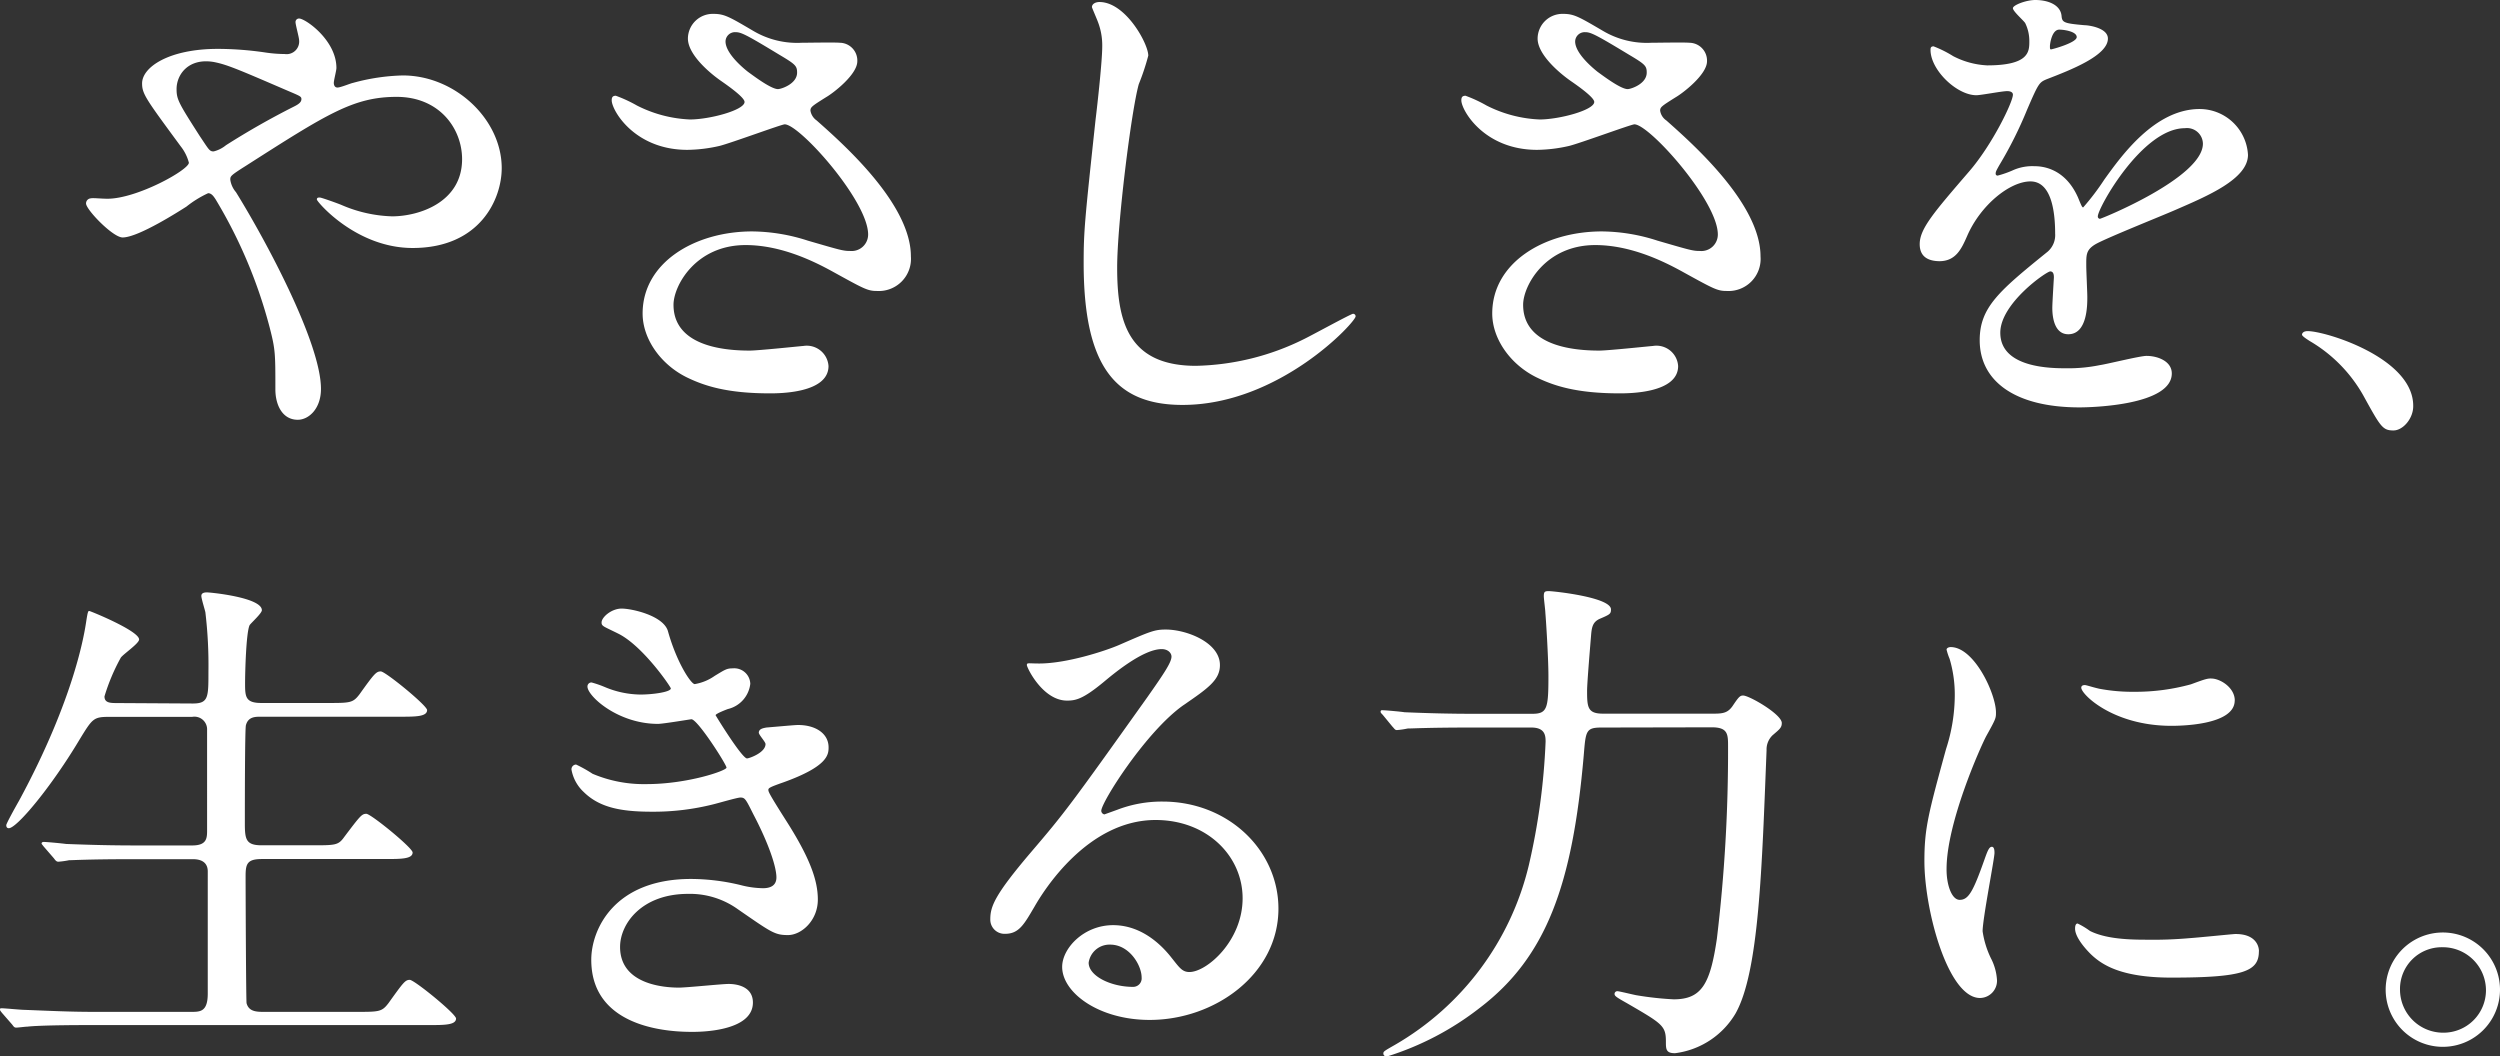
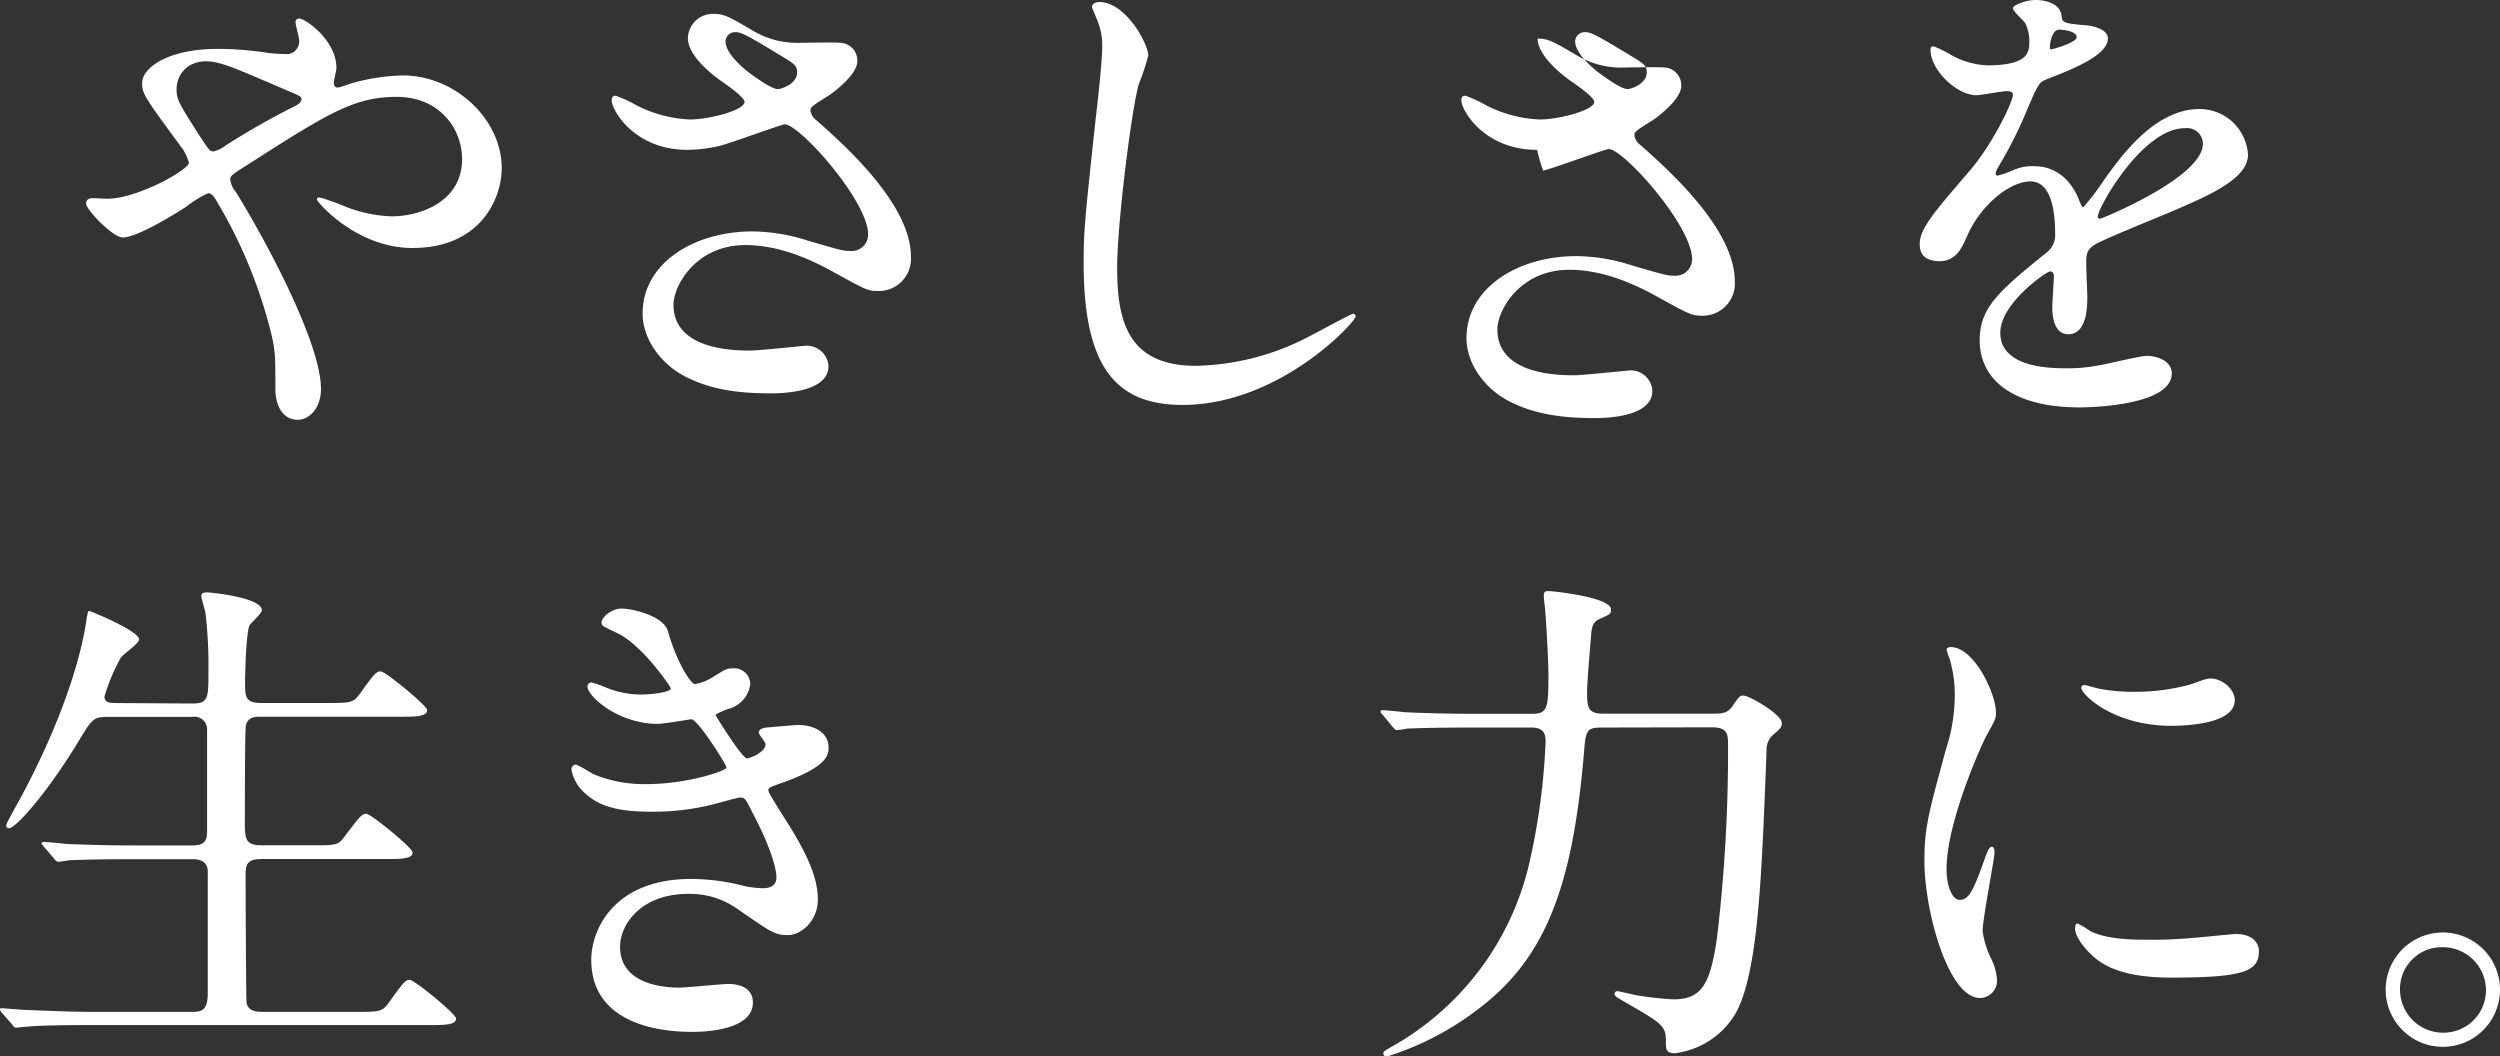
<svg xmlns="http://www.w3.org/2000/svg" id="レイヤー_1" data-name="レイヤー 1" viewBox="0 0 335 141.57">
  <rect x="0" y="0" width="335" height="141.57" fill="#333333" stroke="none" />
  <defs>
    <style>.cls-1{fill:#fff;}</style>
  </defs>
  <path class="cls-1" d="M454.81,262.36c3.94,0,10.9-3.86,10.9-4.83a6,6,0,0,0-1.1-2.2c-4.62-6.28-5.17-7-5.17-8.42,0-2.21,3.65-4.63,10.14-4.63a44.23,44.23,0,0,1,6.42.49,18.35,18.35,0,0,0,2.55.2,1.69,1.69,0,0,0,1.93-1.86c0-.34-.48-2.07-.48-2.41a.47.47,0,0,1,.48-.49c.83,0,5,2.9,5,6.63,0,.34-.35,1.65-.35,2,0,.2.07.62.49.62s1.72-.55,2.07-.62a27.36,27.36,0,0,1,6.69-1c7,0,13.25,5.87,13.25,12.42,0,4.14-2.9,10.7-11.94,10.7-7.59,0-12.83-6.21-12.83-6.49s.2-.27.41-.27,2.49.82,2.9,1a18.36,18.36,0,0,0,6.76,1.52c3.59,0,9.39-1.86,9.39-7.66,0-4.07-3-8.35-8.77-8.35s-9.31,2.28-20.22,9.25c-2.07,1.31-2.07,1.38-2.07,1.86a3.24,3.24,0,0,0,.76,1.66c4.14,6.69,11.39,20.28,11.39,26.36,0,2.69-1.66,4.14-3.11,4.14-2.07,0-3-2-3-4.07,0-4.84,0-5.32-.76-8.28a65.11,65.11,0,0,0-7.25-17.19c-.27-.41-.55-.82-1-.82a14,14,0,0,0-2.9,1.79c-.76.48-6.42,4.14-8.56,4.14-1.31,0-4.9-3.73-4.9-4.55a.68.68,0,0,1,.62-.69C452.88,262.23,453.91,262.36,454.81,262.36Zm9.25-14.69c0,1.38.27,1.86,3.1,6.28,1.25,1.86,1.31,2.07,1.87,2.07a4.2,4.2,0,0,0,1.65-.83,104.51,104.51,0,0,1,9.11-5.18c.69-.34,1-.62,1-1s-.21-.42-2.14-1.25c-6.56-2.83-7.87-3.38-9.59-3.72C465.71,243.46,464.06,245.66,464.06,247.67Z" transform="translate(-440.4 -235.73)" />
  <path class="cls-1" d="M532.51,255.81c-7.11,0-10.14-5.32-10.14-6.63,0-.34.07-.62.55-.62a18.34,18.34,0,0,1,2.83,1.31,17.24,17.24,0,0,0,7.1,1.87c2.63,0,7.32-1.25,7.32-2.35,0-.62-2.28-2.21-3.17-2.83-1.87-1.31-4.42-3.66-4.42-5.66a3.33,3.33,0,0,1,3.45-3.31c1.45,0,2.14.42,5.31,2.28a11.53,11.53,0,0,0,6.49,1.59c.83,0,4.35-.07,5.11,0a2.38,2.38,0,0,1,2.34,2.48c0,1.79-3.24,4.28-4.21,4.83-1.86,1.17-2.07,1.31-2.07,1.79a2,2,0,0,0,.83,1.31c3.59,3.18,12.63,11.18,12.63,18.22a4.31,4.31,0,0,1-4.56,4.63c-1.24,0-1.72-.28-5.86-2.56-2.62-1.45-7-3.59-11.73-3.59-6.7,0-9.66,5.46-9.66,8,0,4.41,4.34,6.14,10.21,6.14,1.17,0,7-.62,7.18-.62a2.92,2.92,0,0,1,3.38,2.69c0,3.66-6.63,3.66-7.87,3.66-5.73,0-8.76-1-11.11-2.14-3.52-1.73-5.93-5.18-5.93-8.56,0-6.83,7-11,14.69-11a24.78,24.78,0,0,1,7.46,1.24c4.28,1.24,4.69,1.38,5.66,1.38a2.21,2.21,0,0,0,2.41-2.21c0-4.48-9.18-14.76-11.18-14.76-.41,0-7.31,2.55-8.76,2.9A20.08,20.08,0,0,1,532.51,255.81Zm12.14-8.14c.42,0,2.56-.69,2.56-2.21,0-.9-.21-1.11-2.42-2.42-4.55-2.76-5.1-3-5.86-3a1.27,1.27,0,0,0-1.31,1.24c0,1.65,2.48,3.66,3,4.07C541.62,246.08,543.76,247.67,544.65,247.67Z" transform="translate(-440.4 -235.73)" />
  <path class="cls-1" d="M594.27,243.18A31.22,31.22,0,0,1,593,247c-1,3.52-2.9,18.77-2.9,24.57,0,7,1.31,13.18,10.56,13.18a34,34,0,0,0,14.49-3.59c1-.48,6.28-3.38,6.55-3.38a.33.33,0,0,1,.35.35c0,.75-10.21,11.86-23.19,11.86-9,0-13.25-5.17-13.25-19,0-4.28.14-5.66,1.59-19.18.28-2.28.9-7.94.9-9.87a8.74,8.74,0,0,0-.62-3.38c-.07-.21-.76-1.8-.76-1.87,0-.48.55-.69,1-.69C591.23,236,594.27,241.59,594.27,243.18Z" transform="translate(-440.4 -235.73)" />
-   <path class="cls-1" d="M646.37,255.81c-7.11,0-10.15-5.32-10.15-6.63,0-.34.07-.62.56-.62a18.42,18.42,0,0,1,2.82,1.31,17.24,17.24,0,0,0,7.11,1.87c2.62,0,7.32-1.25,7.32-2.35,0-.62-2.28-2.21-3.18-2.83-1.86-1.31-4.41-3.66-4.41-5.66a3.33,3.33,0,0,1,3.45-3.31c1.44,0,2.13.42,5.31,2.28a11.53,11.53,0,0,0,6.49,1.59c.82,0,4.34-.07,5.1,0a2.39,2.39,0,0,1,2.35,2.48c0,1.79-3.25,4.28-4.21,4.83-1.86,1.17-2.07,1.31-2.07,1.79a1.92,1.92,0,0,0,.83,1.31c3.58,3.18,12.62,11.18,12.62,18.22a4.3,4.3,0,0,1-4.55,4.63c-1.24,0-1.73-.28-5.87-2.56-2.62-1.45-7-3.59-11.73-3.59-6.69,0-9.66,5.46-9.66,8,0,4.41,4.35,6.14,10.22,6.14,1.17,0,7-.62,7.17-.62a2.91,2.91,0,0,1,3.38,2.69c0,3.66-6.62,3.66-7.86,3.66-5.73,0-8.77-1-11.11-2.14-3.52-1.73-5.94-5.18-5.94-8.56,0-6.83,7-11,14.7-11a24.68,24.68,0,0,1,7.45,1.24c4.28,1.24,4.7,1.38,5.66,1.38a2.21,2.21,0,0,0,2.42-2.21c0-4.48-9.18-14.76-11.18-14.76-.42,0-7.32,2.55-8.77,2.9A20.06,20.06,0,0,1,646.37,255.81Zm12.14-8.14c.42,0,2.55-.69,2.55-2.21,0-.9-.2-1.11-2.41-2.42-4.56-2.76-5.11-3-5.87-3a1.28,1.28,0,0,0-1.31,1.24c0,1.65,2.49,3.66,3,4.07C655.47,246.08,657.61,247.67,658.51,247.67Z" transform="translate(-440.4 -235.73)" />
+   <path class="cls-1" d="M646.37,255.81c-7.11,0-10.15-5.32-10.15-6.63,0-.34.07-.62.56-.62a18.42,18.42,0,0,1,2.82,1.31,17.24,17.24,0,0,0,7.11,1.87c2.62,0,7.32-1.25,7.32-2.35,0-.62-2.28-2.21-3.18-2.83-1.86-1.31-4.41-3.66-4.41-5.66c1.44,0,2.13.42,5.31,2.28a11.53,11.53,0,0,0,6.49,1.59c.82,0,4.34-.07,5.1,0a2.39,2.39,0,0,1,2.35,2.48c0,1.79-3.25,4.28-4.21,4.83-1.86,1.17-2.07,1.31-2.07,1.79a1.92,1.92,0,0,0,.83,1.31c3.58,3.18,12.62,11.18,12.62,18.22a4.3,4.3,0,0,1-4.55,4.63c-1.24,0-1.73-.28-5.87-2.56-2.62-1.45-7-3.59-11.73-3.59-6.69,0-9.66,5.46-9.66,8,0,4.41,4.35,6.14,10.22,6.14,1.17,0,7-.62,7.17-.62a2.91,2.91,0,0,1,3.38,2.69c0,3.66-6.62,3.66-7.86,3.66-5.73,0-8.77-1-11.11-2.14-3.52-1.73-5.94-5.18-5.94-8.56,0-6.83,7-11,14.7-11a24.68,24.68,0,0,1,7.45,1.24c4.28,1.24,4.7,1.38,5.66,1.38a2.21,2.21,0,0,0,2.42-2.21c0-4.48-9.18-14.76-11.18-14.76-.42,0-7.32,2.55-8.77,2.9A20.06,20.06,0,0,1,646.37,255.81Zm12.14-8.14c.42,0,2.55-.69,2.55-2.21,0-.9-.2-1.11-2.41-2.42-4.56-2.76-5.11-3-5.87-3a1.28,1.28,0,0,0-1.31,1.24c0,1.65,2.49,3.66,3,4.07C655.47,246.08,657.61,247.67,658.51,247.67Z" transform="translate(-440.4 -235.73)" />
  <path class="cls-1" d="M697.64,268.44c0-2.07,1.93-4.28,6.62-9.73,3.11-3.59,5.87-9.32,5.87-10.29,0-.41-.49-.48-.76-.48-.69,0-3.52.55-4.14.55-2.62,0-6.14-3.38-6.14-6.07,0-.21,0-.48.41-.48a15.25,15.25,0,0,1,2.62,1.31,11,11,0,0,0,4.56,1.24c5.65,0,5.65-1.86,5.65-3.24a5.43,5.43,0,0,0-.55-2.42c-.2-.34-1.65-1.58-1.65-2s1.79-1.1,3-1.1c1.66,0,3.38.62,3.52,2.14.07.89.35,1,3.11,1.24.48,0,3.1.34,3.1,1.79,0,2.28-5,4.21-8.21,5.45-1,.42-1.1.56-2.62,4.08a53.81,53.81,0,0,1-3.73,7.45c-.34.62-.48.83-.48,1.1a.25.25,0,0,0,.27.28,13.26,13.26,0,0,0,2.14-.76A6.4,6.4,0,0,1,713,258c.89,0,4.07.14,5.86,4.21.48,1.17.55,1.31.69,1.31a32.89,32.89,0,0,0,2.83-3.73c2.28-3.17,6.76-9.45,12.77-9.45a6.5,6.5,0,0,1,6.48,6.14c0,3.24-5.45,5.52-9.73,7.38-1.72.76-9.52,3.87-10.76,4.63s-1.18,1.44-1.18,2.89c0,.63.14,3.52.14,4.14,0,1.11,0,5-2.55,5-1.86,0-2.14-2.28-2.14-3.52,0-.69.21-4,.21-4.07,0-.27,0-.83-.49-.83s-6.69,4.28-6.69,8.21c0,4.77,6.9,4.77,8.9,4.77a21.07,21.07,0,0,0,4.42-.42c1-.14,5.38-1.24,6.28-1.24,1.45,0,3.38.69,3.38,2.35,0,4.27-10.7,4.55-12.35,4.55-8.77,0-13.39-3.59-13.39-9,0-4.42,2.62-6.62,9.11-11.87a2.93,2.93,0,0,0,1-2.41c0-3.11-.55-7-3.31-7s-6.69,3.17-8.48,7.31c-.76,1.73-1.52,3.38-3.73,3.38C699,270.71,697.64,270.3,697.64,268.44Zm17.59-26.09c.14,0,3.45-.89,3.45-1.65s-1.72-1-2.34-1c-1,0-1.25,1.93-1.25,2.21S715.09,242.35,715.23,242.35Zm6.28,22.36a.3.3,0,0,0,.28.34c.2,0,13.8-5.52,13.8-10.07a2.13,2.13,0,0,0-2.42-2.07C727.45,252.91,721.51,263.61,721.51,264.71Z" transform="translate(-440.4 -235.73)" />
-   <path class="cls-1" d="M761.12,293.41c-1.45,0-1.72-.48-4-4.62a19.54,19.54,0,0,0-7.25-7.38c-.2-.14-1-.62-1-.83s.2-.48.76-.48c2.41,0,14.14,3.59,14.14,10C763.81,291.76,762.43,293.41,761.12,293.41Z" transform="translate(-440.4 -235.73)" />
  <path class="cls-1" d="M466.22,330c2.11,0,2.11-.82,2.11-4.23a59.77,59.77,0,0,0-.41-8c-.07-.34-.54-1.84-.54-2.18s.27-.48.75-.48,7.36.68,7.36,2.39c0,.41-1.44,1.7-1.64,2-.48,1-.61,6.41-.61,7.84,0,1.77.07,2.59,2.18,2.59h8.79c3.13,0,3.47,0,4.36-1.16,2-2.8,2.25-3.07,2.86-3.07s6.2,4.57,6.2,5.18c0,.89-1.57.89-3.61.89H475.35c-.75,0-1.7,0-2,1.15-.14.55-.14,11.18-.14,13.15,0,2.12.14,2.93,2.25,2.93h6.74c3.2,0,3.54,0,4.36-1.16,2.11-2.79,2.32-3.06,2.93-3.06s6.2,4.56,6.2,5.18c0,.88-1.56.88-3.68.88H475.49c-2,0-2.18.68-2.18,2.32,0,2,.06,16.69.13,17,.27,1,1.09,1.16,2.18,1.16h12.47c3.13,0,3.47,0,4.36-1.16,2-2.79,2.25-3.13,2.86-3.13s6.2,4.56,6.2,5.18c0,.88-1.57.88-3.61.88H452.66c-6,0-8,.14-8.58.21-.28,0-1.23.13-1.5.13s-.34-.13-.55-.41l-1.36-1.56c-.27-.34-.27-.34-.27-.48s.07-.14.27-.14c.41,0,2.52.21,3,.21,3.34.13,6.13.27,9.33.27h13c1.22,0,2.24,0,2.24-2.45V352.5c0-.82-.41-1.64-2-1.64h-8c-6,0-8,.14-8.59.14a11.39,11.39,0,0,1-1.43.2c-.27,0-.41-.2-.61-.47l-1.36-1.57c-.21-.27-.28-.34-.28-.41s.07-.2.28-.2c.47,0,2.52.2,3,.27,3.34.13,6.13.2,9.34.2h7.56c2,0,2-1,2-2.11V333.56a1.7,1.7,0,0,0-2-1.77H455.05c-2.12,0-2.25.2-4,3.06-3.74,6.27-8.38,11.86-9.47,11.86-.27,0-.34-.21-.34-.41s1.09-2.18,1.71-3.27c7.49-13.83,8.79-22.62,9-24s.27-1.43.41-1.43,6.68,2.66,6.68,3.82c0,.54-2.18,2-2.46,2.45a26.31,26.31,0,0,0-2.18,5.18c0,.89.82.89,1.71.89Z" transform="translate(-440.4 -235.73)" />
  <path class="cls-1" d="M529.9,320.29c1.17,4.21,3.1,7.11,3.59,7.11a6.5,6.5,0,0,0,2.69-1.11c1.38-.83,1.59-1,2.41-1a2.15,2.15,0,0,1,2.35,2.07,3.94,3.94,0,0,1-3,3.38c-.2.07-1.65.62-1.65.83.48.82,3.58,5.79,4.21,5.79.27,0,2.48-.76,2.48-1.93,0-.28-.9-1.24-.9-1.52,0-.55.69-.62,1-.69,2.48-.21,3.86-.34,4.28-.34,2.27,0,4.07,1.1,4.07,3,0,1-.14,2.56-6.07,4.69-1.8.63-2,.76-2,1s.07.48,2.21,3.86c3.38,5.25,4.42,8.28,4.42,10.84,0,2.83-2.21,4.76-4,4.76s-2.21-.35-6.7-3.45a11,11,0,0,0-6.69-2.07c-6.21,0-9.11,4-9.11,7.11,0,5.1,6.07,5.45,7.87,5.45,1.1,0,5.73-.49,6.69-.49s3.24.28,3.24,2.49c0,3.93-7.24,3.93-8.07,3.93-2,0-13.59,0-13.59-9.66,0-4,3-10.83,13.38-10.83a28.61,28.61,0,0,1,6.63.82,12.5,12.5,0,0,0,3,.42c1,0,1.8-.35,1.8-1.45,0-1.38-1-4.48-3.11-8.49-1-2-1.1-2.21-1.72-2.21-.42,0-3,.76-3.59.9a32.79,32.79,0,0,1-8.28,1c-4.14,0-7-.56-9.11-2.63a5.39,5.39,0,0,1-1.65-3,.63.63,0,0,1,.62-.69,18.28,18.28,0,0,1,2.21,1.24,17.64,17.64,0,0,0,7.24,1.38c5.45,0,10.7-1.79,10.7-2.21s-3.87-6.48-4.7-6.48c-.13,0-3.79.62-4.48.62-5.38,0-9.45-3.73-9.45-5a.53.53,0,0,1,.55-.55,14,14,0,0,1,1.79.62,12.61,12.61,0,0,0,4.76,1c1.66,0,4.07-.34,4.07-.82,0-.21-3.72-5.66-7-7.32-2-1-2.28-1-2.28-1.52,0-.69,1.31-1.86,2.69-1.86S529.28,318.22,529.9,320.29Z" transform="translate(-440.4 -235.73)" />
-   <path class="cls-1" d="M606.91,356.1c0-5.66-4.76-10.49-11.66-10.49-9.11,0-15,9.46-16.22,11.6-1.38,2.34-2.07,3.65-3.93,3.65a1.9,1.9,0,0,1-2-1.93c0-1.72.55-3.24,5.45-9,4.48-5.24,5.17-6.14,15.59-20.77,2.28-3.24,3.24-4.69,3.24-5.45,0-.48-.48-1-1.31-1-2.55,0-6.62,3.45-7.79,4.42-2.76,2.28-3.73,2.48-4.9,2.48-3.25,0-5.38-4.41-5.38-4.76s.2-.21,1.65-.21c3.66,0,8.77-1.65,10.7-2.48,4.27-1.86,4.76-2.07,6.28-2.07,2.76,0,7.24,1.73,7.24,4.76,0,2-1.59,3.11-4.9,5.38-5,3.52-11,13-11,14.15a.51.51,0,0,0,.42.48l1.72-.62a16.64,16.64,0,0,1,6.07-1.1c8.84,0,15.53,6.55,15.53,14.35,0,8.76-8.49,14.91-17.25,14.91-6.83,0-11.73-3.66-11.73-7.11,0-2.49,2.9-5.59,6.83-5.59,3.24,0,5.93,1.93,7.86,4.41,1,1.25,1.39,1.87,2.35,1.87C602.08,366,606.91,361.83,606.91,356.1Zm-17.74,6.21a2.82,2.82,0,0,0-2.89,2.42c0,1.79,3,3.24,5.93,3.24a1.14,1.14,0,0,0,1.17-1.24C593.38,365.07,591.73,362.31,589.17,362.31Z" transform="translate(-440.4 -235.73)" />
  <path class="cls-1" d="M655,333.22c-2.11,0-2.11.47-2.38,3.74-1.5,17.31-5,27-13.9,33.8a39,39,0,0,1-12.47,6.54c-.27,0-.48-.14-.48-.41s.14-.34,1.57-1.16a38,38,0,0,0,17.92-24.05,88.69,88.69,0,0,0,2.25-16.56c0-.81-.07-1.9-1.91-1.9h-8c-5.93,0-7.9.13-8.58.13a10.2,10.2,0,0,1-1.44.21c-.27,0-.34-.21-.61-.48l-1.29-1.57c-.28-.27-.28-.34-.28-.41a.18.18,0,0,1,.21-.2c.48,0,2.59.2,3,.27,3.33.14,6.13.21,9.33.21h7.77c2,0,2.18-.68,2.18-5,0-2.59-.34-7.76-.41-8.51,0-.34-.21-1.91-.21-2.25,0-.61.14-.68.69-.68s8.31.81,8.31,2.45c0,.61-.14.68-1.57,1.29-.82.41-1,1-1.09,2.12s-.54,6.4-.54,7.49c0,2.18.06,3.07,2.11,3.07h14.92c1.22,0,1.84-.14,2.45-1,.82-1.22,1-1.43,1.43-1.43.82,0,5.18,2.52,5.18,3.68,0,.62-.27.82-1.23,1.64a2.63,2.63,0,0,0-.81,2c-.62,15.67-1,29.71-4.16,35.29a11,11,0,0,1-8.11,5.32c-1.22,0-1.22-.55-1.22-1.57,0-2.11-.48-2.38-5.18-5.11-1.57-.88-1.7-1-1.7-1.29a.37.37,0,0,1,.4-.34c.21,0,2.12.47,2.52.54a42.48,42.48,0,0,0,5,.55c3.75,0,4.9-2.05,5.79-8.11a210.7,210.7,0,0,0,1.5-25.76c0-1.63,0-2.58-2.18-2.58Z" transform="translate(-440.4 -235.73)" />
  <path class="cls-1" d="M703,356.31c1.18,0,1.8-1.11,3.31-5.38.42-1.18.63-1.73,1-1.73s.35.69.35.83c0,.76-1.59,8.83-1.59,10.49a12.36,12.36,0,0,0,1.1,3.59,7.27,7.27,0,0,1,.83,3,2.31,2.31,0,0,1-2.28,2.35c-4.28,0-7.45-11.73-7.45-18.36,0-4.41.55-6.41,2.9-15a23.48,23.48,0,0,0,1.17-7.18,16.83,16.83,0,0,0-.69-4.9,8.18,8.18,0,0,1-.41-1.24c0-.2.27-.34.55-.34,3.17,0,6.07,6.28,6.07,8.76,0,.76,0,.83-1.31,3.18-.76,1.44-5.31,11.59-5.31,17.8C701.22,354.24,701.91,356.31,703,356.31Zm40.09,6.9c0,2.69-2.07,3.52-11.73,3.52-6.76,0-9.31-1.73-10.76-3.11-.35-.34-2.14-2.14-2.14-3.45,0-.14,0-.69.34-.69a10.21,10.21,0,0,1,1.66,1c2,1,4.83,1.17,7.38,1.17a56.81,56.81,0,0,0,6-.21c1-.06,5.79-.55,6.07-.55C742.55,360.86,743.1,362.38,743.1,363.21Zm-3.24-33.61c0,3.39-7.66,3.39-8.49,3.39-7.79,0-12.07-4.21-12.07-5.11,0-.14.07-.35.48-.35.21,0,1,.28,1.93.49a23.94,23.94,0,0,0,4.69.41,28,28,0,0,0,7.59-1c2.07-.76,2.28-.83,3-.76C738.2,326.84,739.86,328,739.86,329.6Z" transform="translate(-440.4 -235.73)" />
  <path class="cls-1" d="M775.4,368.38a7.66,7.66,0,1,1-15.32-.07,7.66,7.66,0,0,1,15.32.07ZM762,368.31a5.78,5.78,0,0,0,5.8,5.8,5.69,5.69,0,0,0,5.72-5.66,5.78,5.78,0,0,0-5.86-5.79A5.58,5.58,0,0,0,762,368.31Z" transform="translate(-440.4 -235.73)" />
</svg>